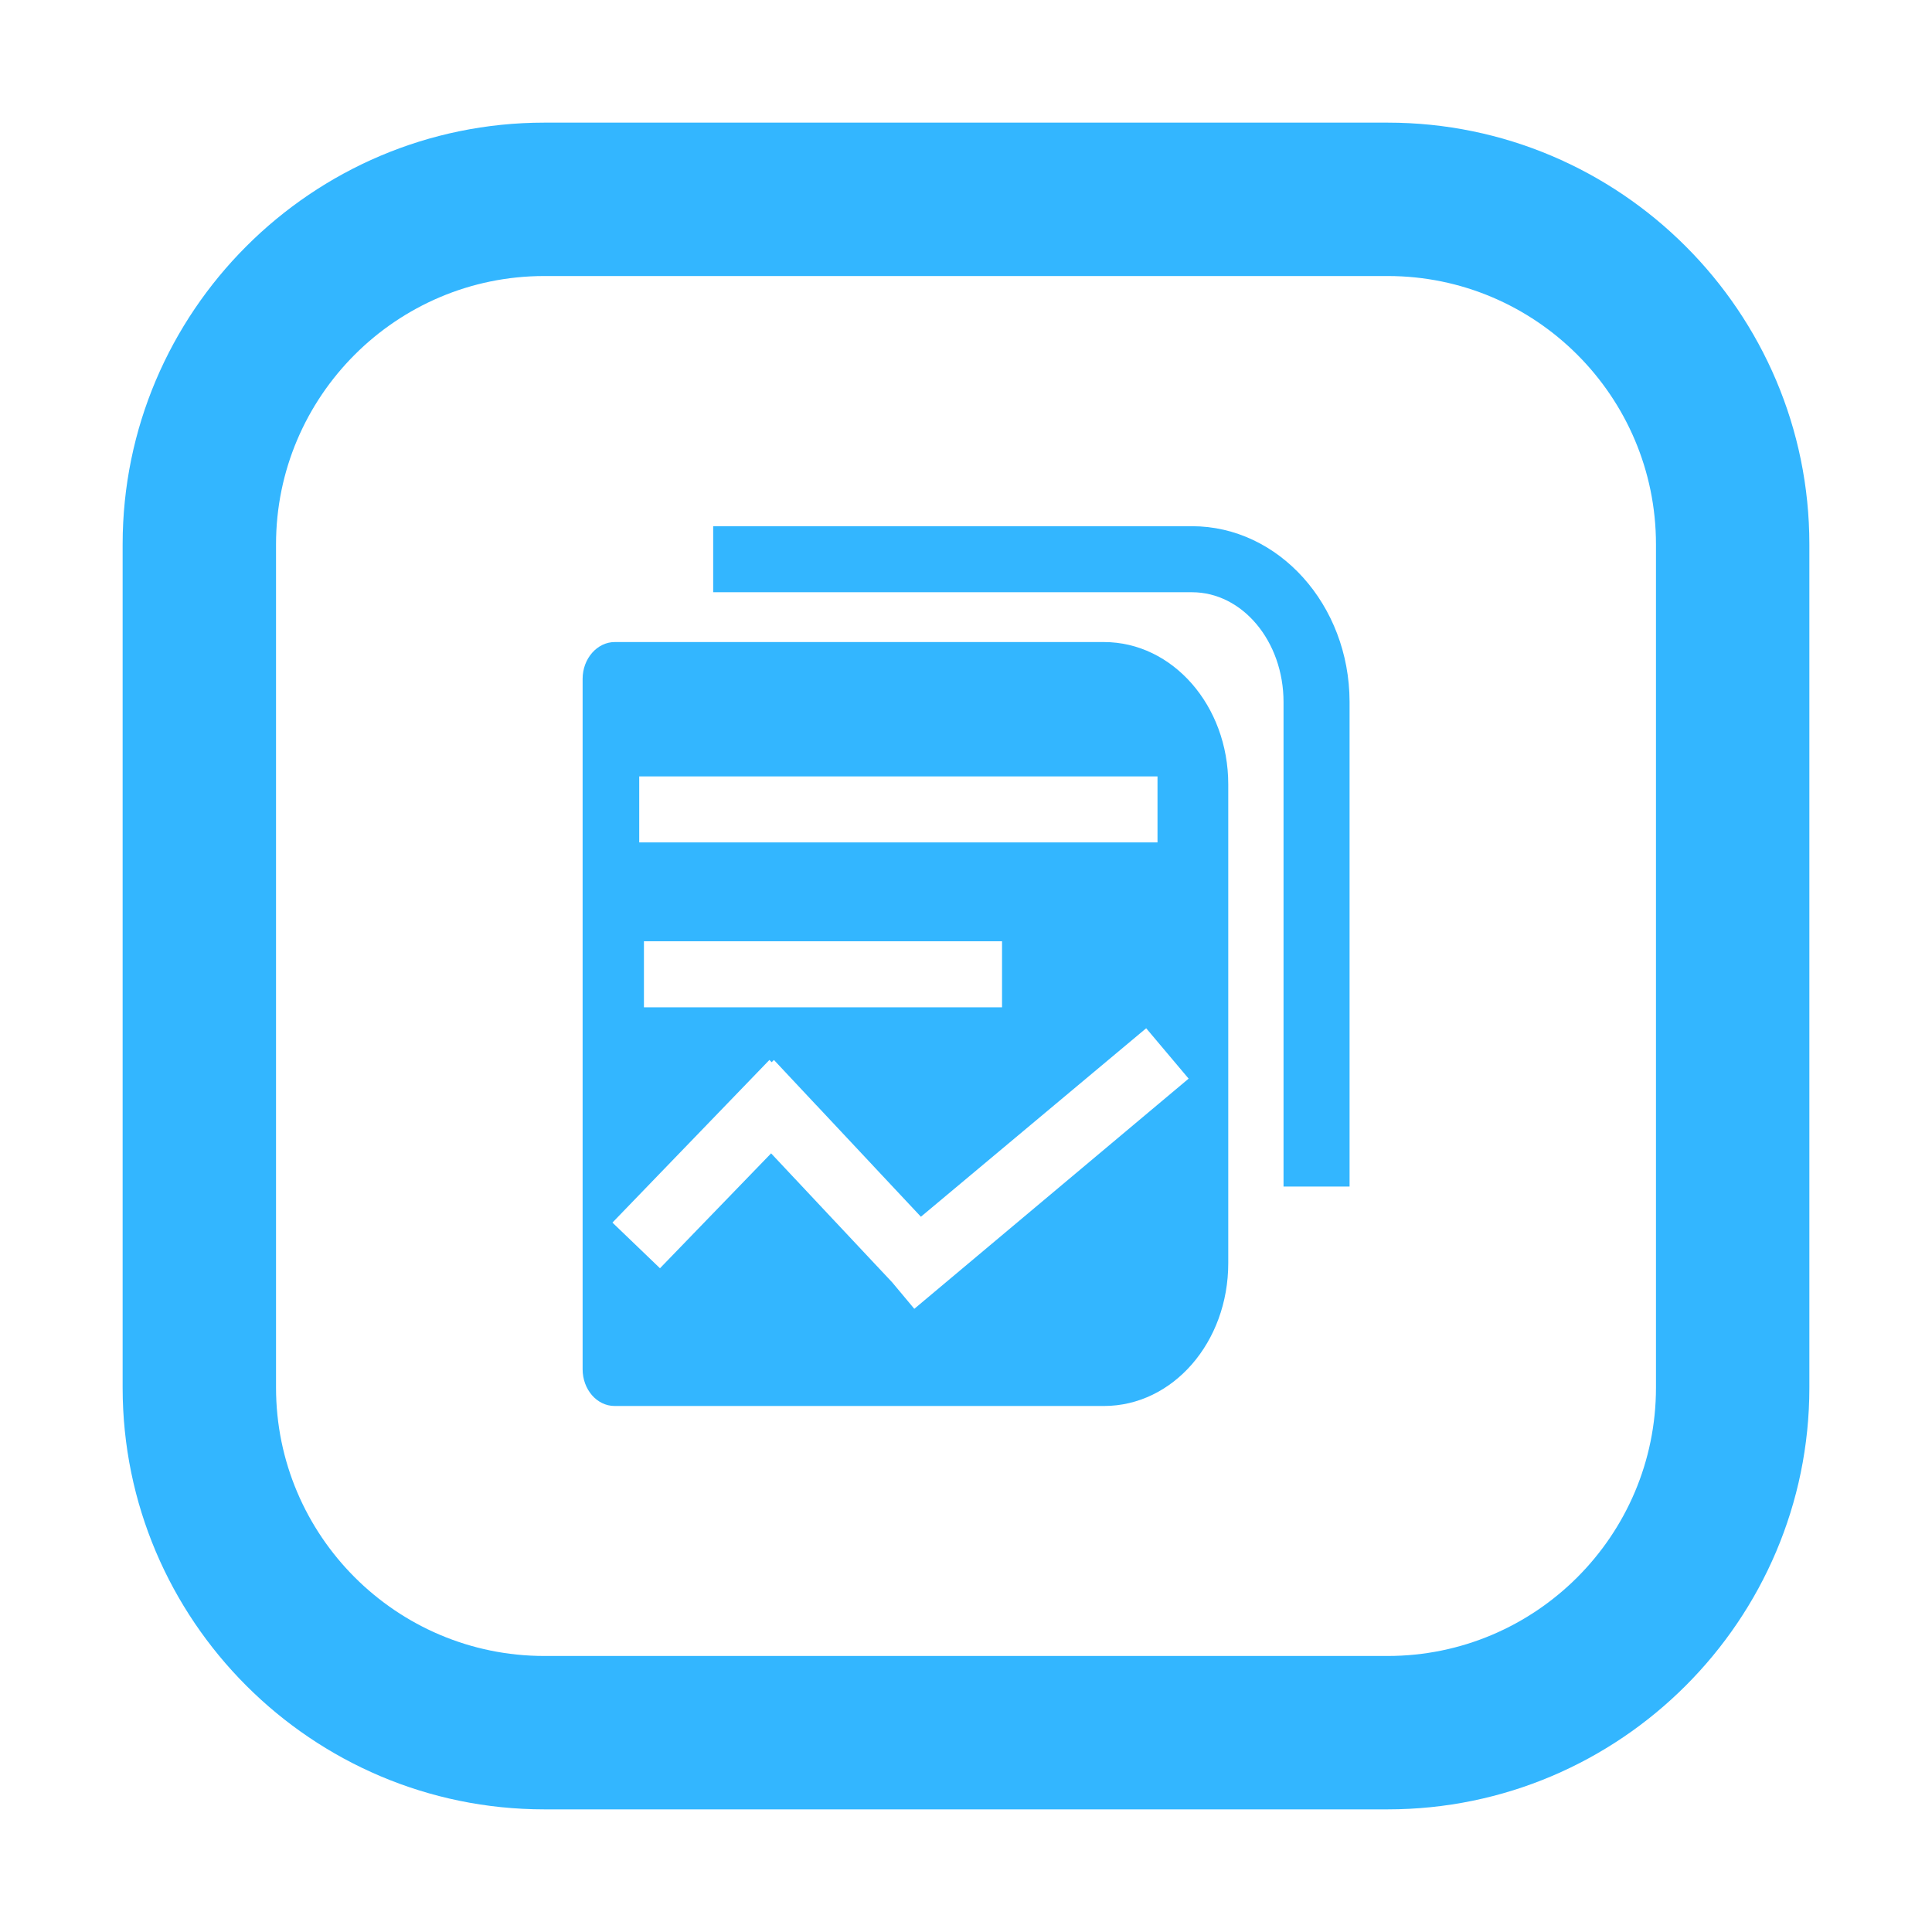
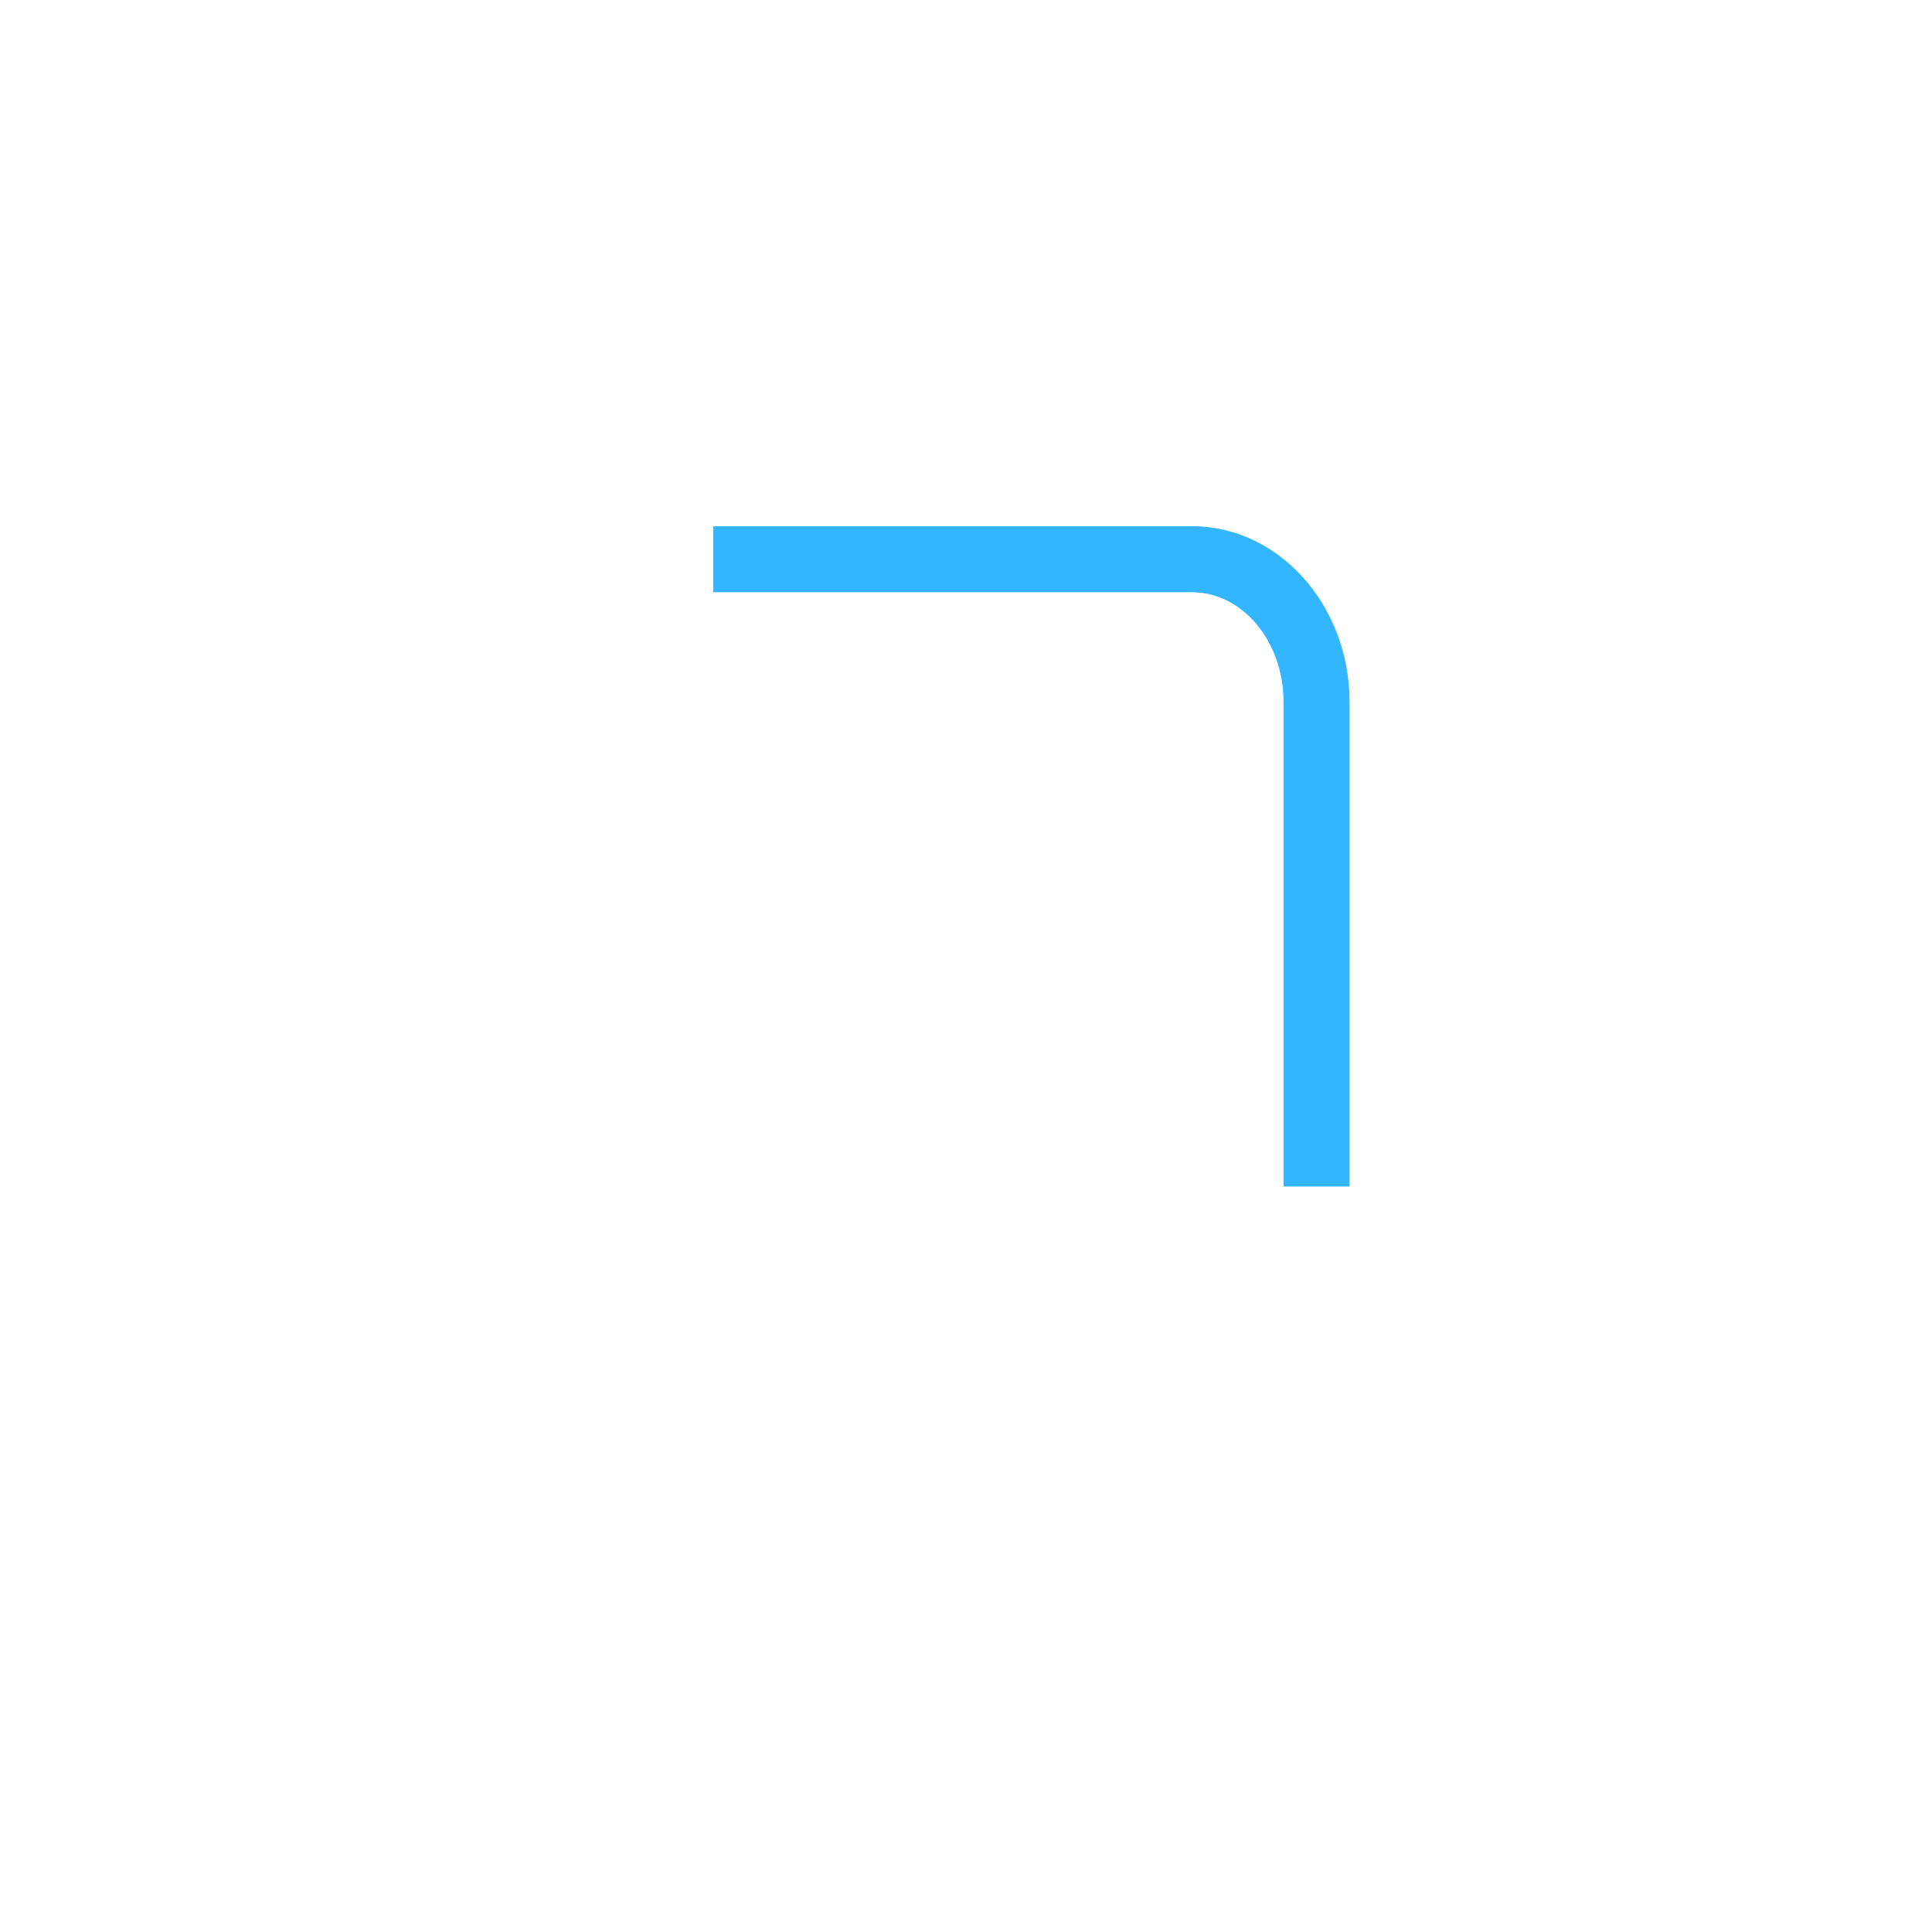
<svg xmlns="http://www.w3.org/2000/svg" t="1671479363745" class="icon" viewBox="0 0 1024 1024" version="1.1" p-id="1594" width="128" height="128">
-   <path d="M735.5 959h-447C165.3 959 65 858.7 65 735.5v-447C65 165.3 165.3 65 288.5 65h447C858.7 65 959 165.3 959 288.5v447C959 858.7 858.7 959 735.5 959z m-447-812.7c-78.4 0-142.2 63.8-142.2 142.2v447c0 78.4 63.8 142.2 142.2 142.2h447c78.4 0 142.2-63.8 142.2-142.2v-447c0-78.4-63.8-142.2-142.2-142.2h-447z" fill="#33B6FF" p-id="1595" />
-   <path d="M585.1 340.3H325.8c-9.2 0-17 8.7-17 19.5v365.9c0 10.7 7.5 19.5 17 19.5h259.3c36.5 0 65.9-33.7 65.9-75.7V415.7c0-41.7-29.5-75.4-65.9-75.4z m-246.3 71.2h274.7v35H338.8v-35z m192.3 87.4v35H341.3v-35h189.8z m-46.5 194.8l-11.7-14-64.2-68.4-58.9 60.9-25.2-24.2 83.2-86.2 1.2 1.2 1.2-1.2 22.2 23.7 0.5 0.5 55.2 58.9L607.5 545l22.5 26.7-145.4 122z" fill="#33B6FF" p-id="1596" />
  <path d="M631.8 278.9H378v35h253.8c26.7 0 48.5 26 48.5 58.2v256.8h35v-257c-0.1-51.3-37.6-93-83.5-93z" fill="#33B6FF" p-id="1597" />
</svg>